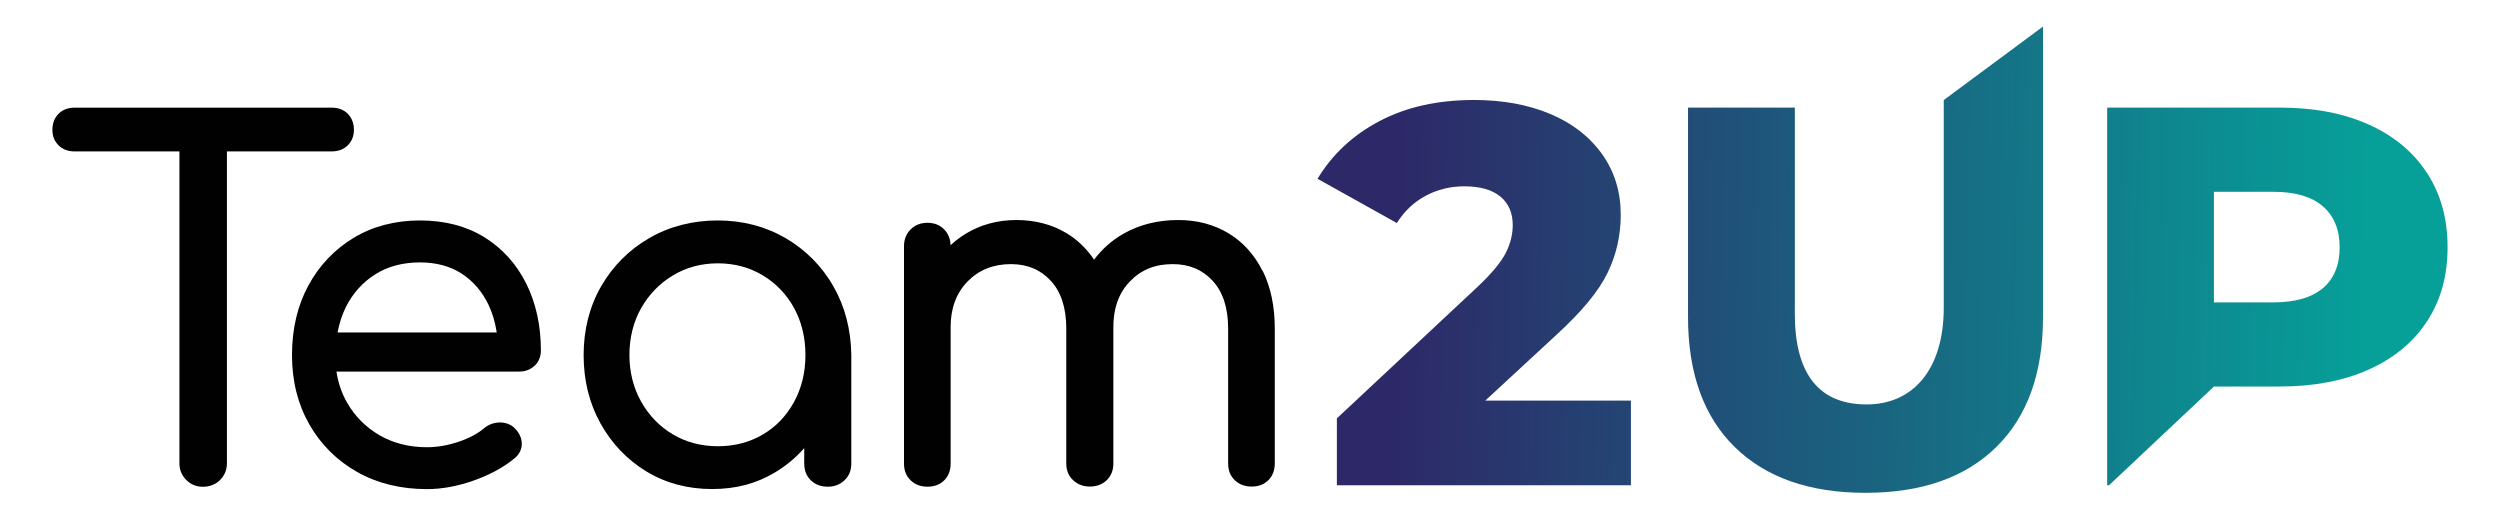
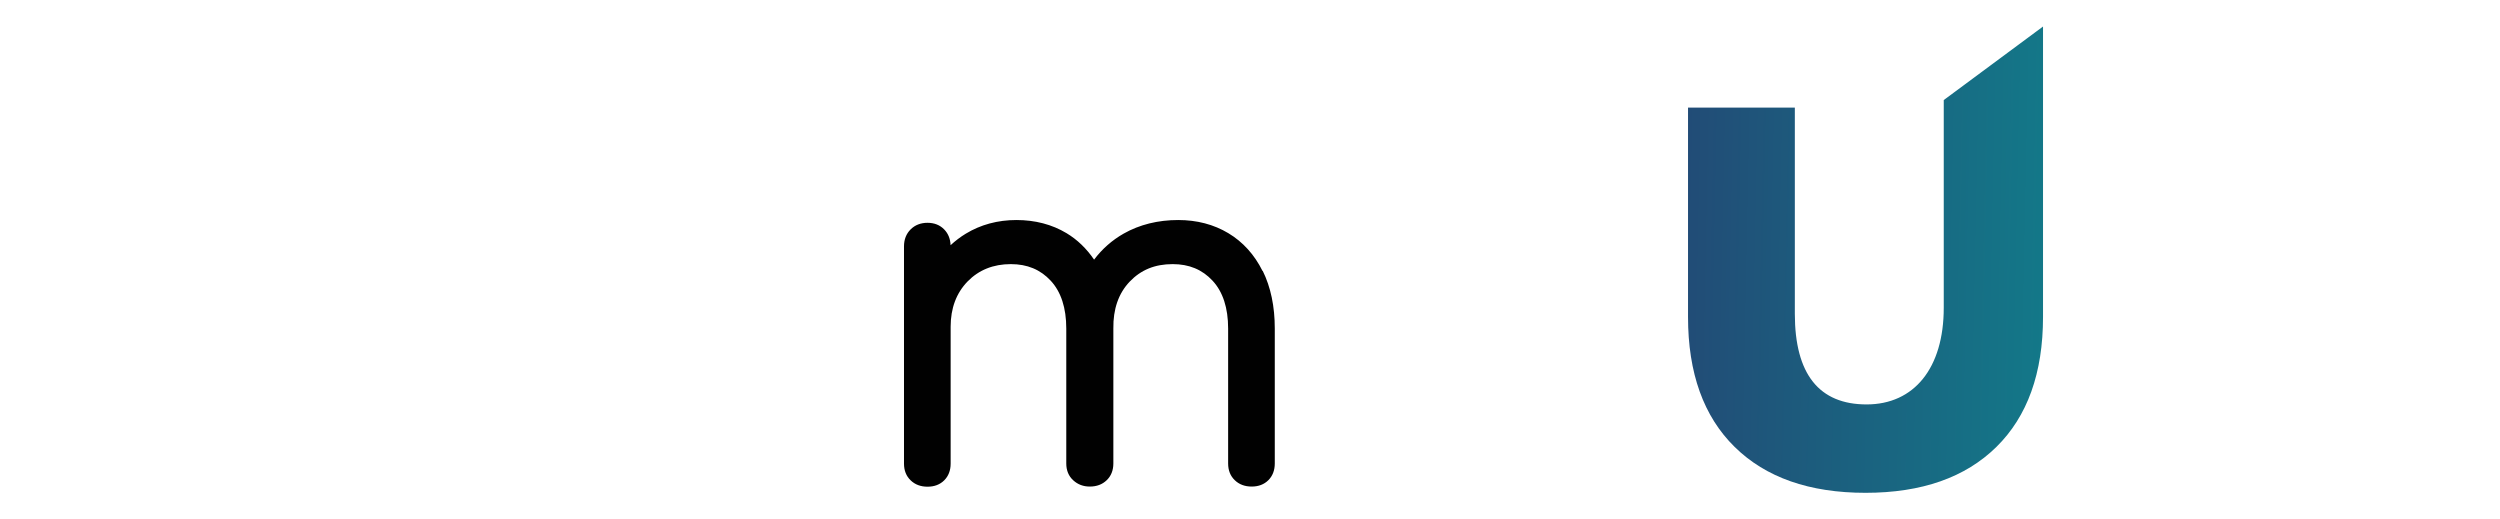
<svg xmlns="http://www.w3.org/2000/svg" xmlns:xlink="http://www.w3.org/1999/xlink" id="Livello_1" data-name="Livello 1" viewBox="0 0 351.55 73.04">
  <defs>
    <style>
      .cls-1 {
        fill: url(#Sfumatura_senza_nome_18);
      }

      .cls-1, .cls-2, .cls-3, .cls-4 {
        stroke-width: 0px;
      }

      .cls-2 {
        fill: url(#Nuovo_campione_sfumatura_13-2);
      }

      .cls-3 {
        fill: url(#Nuovo_campione_sfumatura_13);
      }

      .cls-4 {
        fill: #010101;
      }
    </style>
    <linearGradient id="Sfumatura_senza_nome_18" data-name="Sfumatura senza nome 18" x1="193.9" y1="41.08" x2="333.25" y2="43.97" gradientUnits="userSpaceOnUse">
      <stop offset=".02" stop-color="#2d2968" />
      <stop offset="1" stop-color="#06a099" />
    </linearGradient>
    <linearGradient id="Nuovo_campione_sfumatura_13" data-name="Nuovo campione sfumatura 13" x1="194.03" y1="34.85" x2="333.38" y2="37.74" gradientUnits="userSpaceOnUse">
      <stop offset=".02" stop-color="#2d2968" />
      <stop offset="1" stop-color="#06a099" />
    </linearGradient>
    <linearGradient id="Nuovo_campione_sfumatura_13-2" data-name="Nuovo campione sfumatura 13" x1="193.95" y1="39.31" x2="333.3" y2="42.2" xlink:href="#Nuovo_campione_sfumatura_13" />
  </defs>
  <g>
-     <path class="cls-1" d="M208.86,56.33l10.02-9.26c3.54-3.24,5.93-6.13,7.17-8.69,1.24-2.55,1.86-5.27,1.86-8.16,0-3.24-.87-6.08-2.62-8.54-1.74-2.45-4.17-4.34-7.28-5.65-3.11-1.31-6.69-1.97-10.73-1.97-5.11,0-9.54.99-13.28,2.96-3.75,1.97-6.65,4.68-8.73,8.12l11.15,6.22c1.06-1.67,2.41-2.95,4.06-3.83,1.64-.88,3.45-1.33,5.42-1.33,2.23,0,3.92.48,5.08,1.44,1.16.96,1.74,2.3,1.74,4.02,0,1.32-.33,2.62-.98,3.91-.66,1.29-1.95,2.85-3.87,4.67l-19.88,18.59v9.41h41.35v-11.91h-20.48Z" />
    <path class="cls-3" d="M273.33,43.28c0,8.5-4.18,13.59-10.85,13.59s-10.09-4.25-10.09-12.75V15.13h-15.02v29.44c0,7.89,2.19,13.99,6.56,18.28,4.37,4.3,10.51,6.45,18.4,6.45s14.03-2.15,18.4-6.45c4.37-4.3,6.56-10.4,6.56-18.28V3.73l-13.96,10.34v29.21Z" />
-     <path class="cls-2" d="M341.3,24.35c-1.92-2.96-4.66-5.24-8.19-6.83-3.54-1.59-7.72-2.39-12.52-2.39h-24.28v53.11h.26l14.76-13.89h9.26c4.8,0,8.98-.8,12.52-2.39,3.54-1.59,6.27-3.86,8.19-6.79,1.92-2.93,2.88-6.4,2.88-10.4s-.96-7.47-2.88-10.43ZM326.65,40.51c-1.57,1.34-3.9,2.01-6.98,2.01h-8.35v-15.55h8.35c3.08,0,5.41.68,6.98,2.05,1.57,1.37,2.35,3.29,2.35,5.77s-.79,4.39-2.35,5.73Z" />
  </g>
  <g>
-     <path class="cls-4" d="M48.91,16h0c-.57-.57-1.33-.86-2.25-.86H10.48c-.92,0-1.67.29-2.25.86-.57.57-.86,1.33-.86,2.25s.29,1.61.86,2.18c.57.57,1.33.86,2.25.86h14.75v43.85c0,.92.32,1.71.96,2.35.64.64,1.43.96,2.35.96s1.77-.32,2.41-.96c.64-.64.96-1.43.96-2.35V21.29h14.75c.92,0,1.67-.29,2.25-.86.57-.57.86-1.31.86-2.18s-.29-1.67-.86-2.25Z" />
-     <path class="cls-4" d="M75.19,51.42c.58-.55.87-1.28.87-2.16,0-3.49-.7-6.66-2.07-9.4-1.38-2.76-3.36-4.94-5.89-6.51-2.53-1.56-5.57-2.35-9.04-2.35s-6.65.82-9.34,2.45c-2.68,1.62-4.82,3.87-6.35,6.69-1.53,2.81-2.31,6.1-2.31,9.78s.82,6.92,2.44,9.76c1.62,2.84,3.89,5.09,6.72,6.69,2.83,1.6,6.14,2.41,9.82,2.41,2.12,0,4.34-.41,6.61-1.22,2.27-.81,4.19-1.86,5.73-3.13.68-.58,1.02-1.29.99-2.12-.03-.81-.4-1.55-1.13-2.23-.57-.47-1.26-.7-2.06-.67-.79.03-1.49.3-2.11.81-.88.75-2.08,1.39-3.58,1.9-1.51.51-3.01.77-4.45.77-2.51,0-4.75-.57-6.68-1.69-1.92-1.12-3.46-2.66-4.56-4.59-.75-1.31-1.25-2.78-1.49-4.36h25.69c.87,0,1.6-.28,2.17-.82ZM59.06,36.9c2.28,0,4.25.53,5.86,1.58,1.62,1.05,2.88,2.52,3.77,4.37.56,1.18.95,2.49,1.16,3.9h-22.38c.25-1.31.64-2.51,1.16-3.56.97-1.94,2.36-3.49,4.13-4.61,1.77-1.12,3.89-1.68,6.3-1.68Z" />
-     <path class="cls-4" d="M117.18,40.23h0c-1.64-2.83-3.9-5.11-6.72-6.75-2.82-1.64-6.02-2.48-9.53-2.48s-6.79.83-9.63,2.48c-2.84,1.64-5.11,3.92-6.75,6.75-1.64,2.84-2.48,6.1-2.48,9.69s.8,6.79,2.37,9.62c1.58,2.84,3.75,5.11,6.45,6.75,2.71,1.65,5.82,2.48,9.24,2.48s6.27-.79,8.87-2.35c1.55-.93,2.92-2.07,4.09-3.41v2.19c0,.97.32,1.76.94,2.35.61.59,1.41.89,2.37.89s1.69-.3,2.33-.88c.65-.6.98-1.39.98-2.36v-15.28c-.05-3.59-.9-6.85-2.54-9.69ZM100.94,62.75c-2.33,0-4.45-.56-6.31-1.66-1.86-1.1-3.36-2.64-4.46-4.59-1.1-1.95-1.66-4.16-1.66-6.58s.56-4.69,1.66-6.61c1.1-1.93,2.6-3.47,4.47-4.59,1.86-1.12,3.98-1.69,6.31-1.69s4.45.57,6.31,1.69c1.86,1.12,3.34,2.66,4.4,4.59,1.06,1.93,1.6,4.16,1.6,6.62s-.54,4.64-1.6,6.59c-1.06,1.94-2.53,3.49-4.39,4.58-1.86,1.1-3.98,1.65-6.31,1.65Z" />
    <path class="cls-4" d="M177.54,38.11h0c-1.14-2.3-2.76-4.09-4.81-5.32-2.05-1.23-4.42-1.85-7.05-1.85-2.84,0-5.43.64-7.67,1.91-1.62.92-3.02,2.15-4.16,3.66-1.06-1.56-2.36-2.81-3.87-3.72-2.05-1.23-4.42-1.85-7.05-1.85s-5.03.65-7.12,1.92c-.76.46-1.48,1.01-2.14,1.62-.03-.89-.33-1.63-.89-2.21-.6-.62-1.39-.94-2.35-.94s-1.76.31-2.38.93c-.62.62-.93,1.42-.93,2.38v30.56c0,.97.32,1.76.94,2.35.61.59,1.41.89,2.37.89s1.75-.3,2.35-.9c.59-.59.9-1.38.9-2.35v-19.25c0-2.6.8-4.73,2.38-6.36,1.58-1.62,3.62-2.44,6.08-2.44,2.31,0,4.15.76,5.61,2.33,1.45,1.56,2.19,3.82,2.19,6.73v18.98c0,.97.33,1.77.98,2.36.64.59,1.42.88,2.33.88.96,0,1.76-.3,2.37-.89.62-.59.94-1.39.94-2.35v-18.99c-.04-2.73.73-4.94,2.29-6.58,1.58-1.66,3.55-2.47,6.05-2.47,2.31,0,4.15.76,5.61,2.33,1.45,1.56,2.19,3.82,2.19,6.73v18.98c0,.97.32,1.76.94,2.35.61.59,1.41.89,2.37.89s1.75-.3,2.35-.9c.59-.59.9-1.38.9-2.35v-18.98c0-3.1-.57-5.83-1.7-8.11Z" />
  </g>
</svg>